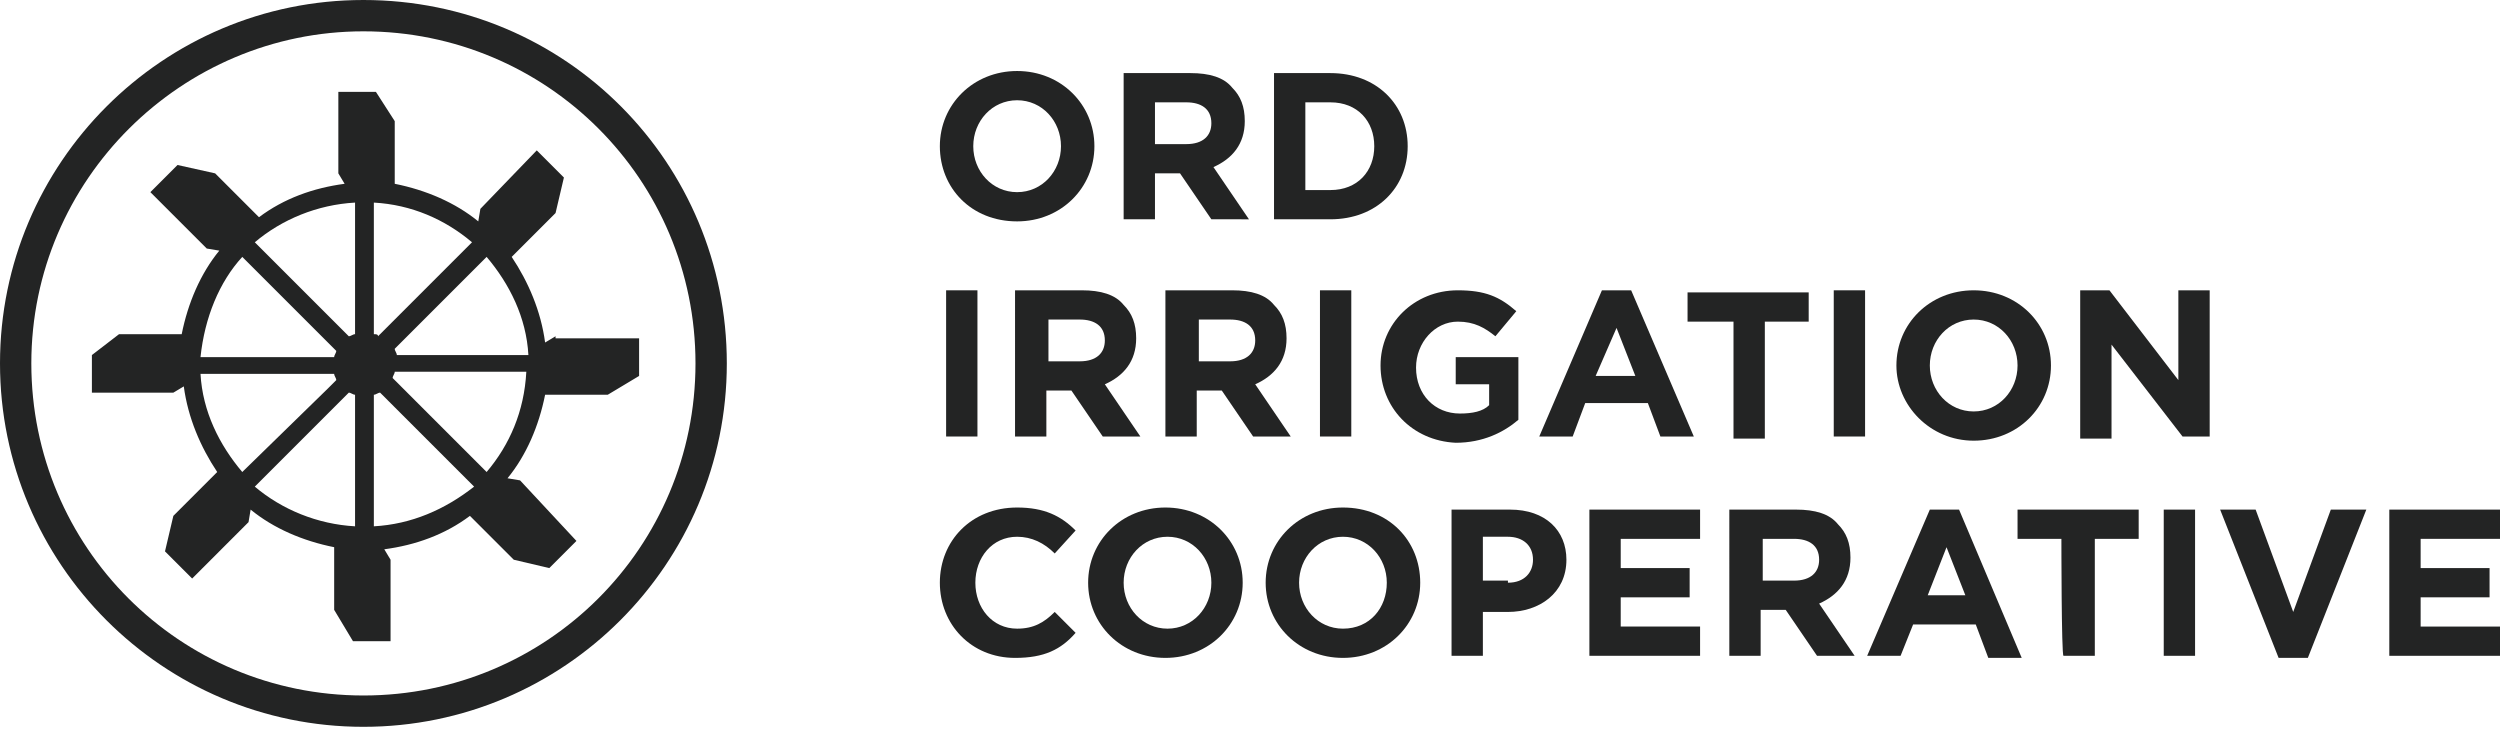
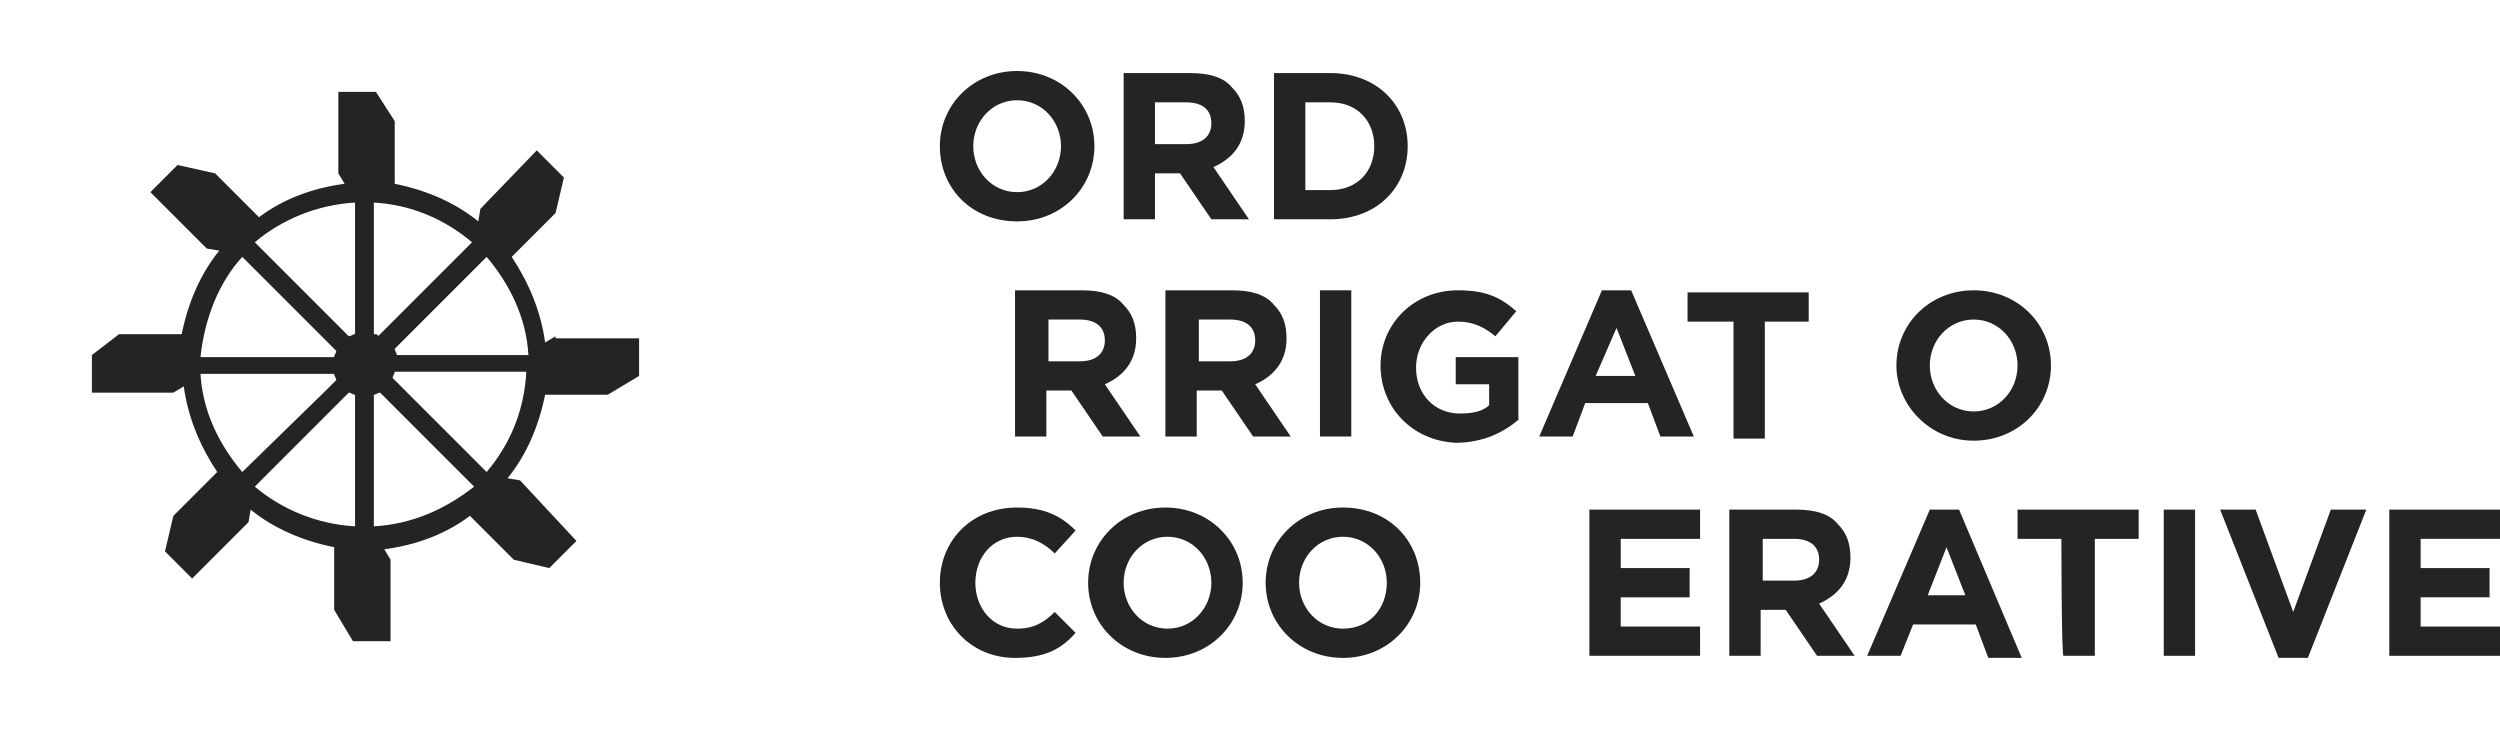
<svg xmlns="http://www.w3.org/2000/svg" version="1.1" id="Layer_1" x="0px" y="0px" viewBox="0 0 119.7 34.9" style="enable-background:new 0 0 119.7 34.9;" xml:space="preserve">
  <style type="text/css">
	.st0{fill:#232424;}
</style>
  <g>
    <path class="st0" d="M45,7L45,7c0-2,1.6-3.6,3.7-3.6S52.4,5,52.4,7v0c0,2-1.6,3.6-3.7,3.6C46.5,10.6,45,9,45,7z M50.8,7L50.8,7   c0-1.2-0.9-2.2-2.1-2.2s-2.1,1-2.1,2.2v0c0,1.2,0.9,2.2,2.1,2.2S50.8,8.2,50.8,7z" />
    <path class="st0" d="M53.8,3.5H57c0.9,0,1.6,0.2,2,0.7c0.4,0.4,0.6,0.9,0.6,1.6v0c0,1.1-0.6,1.8-1.5,2.2l1.7,2.5H58l-1.5-2.2h-1.2   v2.2h-1.5L53.8,3.5L53.8,3.5z M56.8,6.9c0.8,0,1.2-0.4,1.2-1v0c0-0.7-0.5-1-1.2-1h-1.5v2H56.8z" />
    <path class="st0" d="M61,3.5h2.7c2.2,0,3.7,1.5,3.7,3.5v0c0,2-1.5,3.5-3.7,3.5H61V3.5z M62.5,4.9v4.2h1.2c1.3,0,2.1-0.9,2.1-2.1v0   c0-1.2-0.8-2.1-2.1-2.1C63.7,4.9,62.5,4.9,62.5,4.9z" />
-     <path class="st0" d="M45.3,13.9h1.5v7h-1.5V13.9z" />
    <path class="st0" d="M48.6,13.9h3.2c0.9,0,1.6,0.2,2,0.7c0.4,0.4,0.6,0.9,0.6,1.6v0c0,1.1-0.6,1.8-1.5,2.2l1.7,2.5h-1.8l-1.5-2.2   h-1.2v2.2h-1.5V13.9z M51.7,17.3c0.8,0,1.2-0.4,1.2-1v0c0-0.7-0.5-1-1.2-1h-1.5v2H51.7z" />
    <path class="st0" d="M55.8,13.9H59c0.9,0,1.6,0.2,2,0.7c0.4,0.4,0.6,0.9,0.6,1.6v0c0,1.1-0.6,1.8-1.5,2.2l1.7,2.5h-1.8l-1.5-2.2   h-1.2v2.2h-1.5V13.9z M58.9,17.3c0.8,0,1.2-0.4,1.2-1v0c0-0.7-0.5-1-1.2-1h-1.5v2H58.9z" />
    <path class="st0" d="M63.2,13.9h1.5v7h-1.5V13.9z" />
    <path class="st0" d="M66.1,17.5L66.1,17.5c0-2,1.6-3.6,3.7-3.6c1.3,0,2,0.3,2.8,1l-1,1.2c-0.5-0.4-1-0.7-1.8-0.7c-1.1,0-2,1-2,2.2   v0c0,1.3,0.9,2.2,2.1,2.2c0.6,0,1.1-0.1,1.4-0.4v-1h-1.6v-1.3h3v3c-0.7,0.6-1.7,1.1-3,1.1C67.6,21.1,66.1,19.5,66.1,17.5z" />
    <path class="st0" d="M76.7,13.9h1.4l3,7h-1.6l-0.6-1.6h-3l-0.6,1.6h-1.6L76.7,13.9z M78.3,18l-0.9-2.3L76.4,18H78.3z" />
    <path class="st0" d="M82.9,15.4h-2.1v-1.4h5.8v1.4h-2.1v5.6h-1.5V15.4z" />
-     <path class="st0" d="M87.8,13.9h1.5v7h-1.5V13.9z" />
    <path class="st0" d="M90.8,17.5L90.8,17.5c0-2,1.6-3.6,3.7-3.6s3.7,1.6,3.7,3.6v0c0,2-1.6,3.6-3.7,3.6S90.8,19.4,90.8,17.5z    M96.6,17.5L96.6,17.5c0-1.2-0.9-2.2-2.1-2.2s-2.1,1-2.1,2.2v0c0,1.2,0.9,2.2,2.1,2.2S96.6,18.7,96.6,17.5z" />
-     <path class="st0" d="M99.6,13.9h1.4l3.3,4.3v-4.3h1.5v7h-1.3l-3.4-4.4v4.5h-1.5V13.9z" />
    <path class="st0" d="M45,27.9L45,27.9c0-2,1.5-3.6,3.7-3.6c1.3,0,2.1,0.4,2.8,1.1l-1,1.1c-0.5-0.5-1.1-0.8-1.8-0.8   c-1.2,0-2,1-2,2.2v0c0,1.2,0.8,2.2,2,2.2c0.8,0,1.3-0.3,1.8-0.8l1,1c-0.7,0.8-1.5,1.2-2.9,1.2C46.5,31.5,45,29.9,45,27.9z" />
    <path class="st0" d="M52.1,27.9L52.1,27.9c0-2,1.6-3.6,3.7-3.6s3.7,1.6,3.7,3.6v0c0,2-1.6,3.6-3.7,3.6S52.1,29.9,52.1,27.9z    M58,27.9L58,27.9c0-1.2-0.9-2.2-2.1-2.2s-2.1,1-2.1,2.2v0c0,1.2,0.9,2.2,2.1,2.2S58,29.1,58,27.9z" />
    <path class="st0" d="M60.6,27.9L60.6,27.9c0-2,1.6-3.6,3.7-3.6c2.2,0,3.7,1.6,3.7,3.6v0c0,2-1.6,3.6-3.7,3.6   C62.2,31.5,60.6,29.9,60.6,27.9z M66.4,27.9L66.4,27.9c0-1.2-0.9-2.2-2.1-2.2c-1.2,0-2.1,1-2.1,2.2v0c0,1.2,0.9,2.2,2.1,2.2   C65.6,30.1,66.4,29.1,66.4,27.9z" />
-     <path class="st0" d="M69.4,24.4h2.9c1.7,0,2.7,1,2.7,2.4v0c0,1.6-1.3,2.5-2.8,2.5H71v2.1h-1.5V24.4z M72.2,27.9   c0.8,0,1.2-0.5,1.2-1.1v0c0-0.7-0.5-1.1-1.2-1.1H71v2.1H72.2z" />
    <path class="st0" d="M76.1,24.4h5.3v1.4h-3.8v1.4h3.3v1.4h-3.3V30h3.8v1.4h-5.3V24.4z" />
    <path class="st0" d="M82.8,24.4H86c0.9,0,1.6,0.2,2,0.7c0.4,0.4,0.6,0.9,0.6,1.6v0c0,1.1-0.6,1.8-1.5,2.2l1.7,2.5h-1.8l-1.5-2.2   h-1.2v2.2h-1.5C82.8,31.4,82.8,24.4,82.8,24.4z M85.9,27.8c0.8,0,1.2-0.4,1.2-1v0c0-0.7-0.5-1-1.2-1h-1.5v2H85.9z" />
    <path class="st0" d="M92.4,24.4h1.4l3,7.1h-1.6l-0.6-1.6h-3L91,31.4h-1.6L92.4,24.4z M94.1,28.5l-0.9-2.3l-0.9,2.3H94.1z" />
    <path class="st0" d="M98.7,25.8h-2.1v-1.4h5.8v1.4h-2.1v5.6h-1.5C98.7,31.4,98.7,25.8,98.7,25.8z" />
    <path class="st0" d="M103.6,24.4h1.5v7h-1.5V24.4z" />
    <path class="st0" d="M106.3,24.4h1.7l1.8,4.9l1.8-4.9h1.7l-2.8,7.1h-1.4L106.3,24.4z" />
    <path class="st0" d="M114.4,24.4h5.3v1.4h-3.8v1.4h3.3v1.4h-3.3V30h3.8v1.4h-5.3V24.4z" />
  </g>
  <g>
-     <path class="st0" d="M17.4,1.5c8.8,0,15.9,7.1,15.9,15.9s-7.1,15.9-15.9,15.9S1.5,26.2,1.5,17.4S8.7,1.5,17.4,1.5 M17.4,0   C7.8,0,0,7.8,0,17.4s7.8,17.4,17.4,17.4s17.4-7.8,17.4-17.4S27.1,0,17.4,0L17.4,0z" />
    <path class="st0" d="M26.6,16.1l-0.5,0.3c-0.2-1.5-0.8-2.9-1.6-4.1l2.1-2.1L27,8.5l-1.3-1.3L23,10l-0.1,0.6c-1.1-0.9-2.5-1.5-4-1.8   v-3l-0.9-1.4h-1.8v3.9l0.3,0.5l0,0c-1.5,0.2-2.9,0.7-4.1,1.6l-2.1-2.1L8.5,7.9L7.2,9.2l2.7,2.7l0.6,0.1c-0.9,1.1-1.5,2.5-1.8,4h-3   L4.4,17v1.8h3.9l0.5-0.3c0.2,1.5,0.8,2.9,1.6,4.1l-2.1,2.1l-0.4,1.7l1.3,1.3l2.7-2.7l0.1-0.6c1.1,0.9,2.5,1.5,4,1.8v3l0.9,1.5h1.8   v-3.9l-0.3-0.5l0,0c1.5-0.2,2.9-0.7,4.1-1.6l2.1,2.1l1.7,0.4l1.3-1.3L24.9,23l-0.6-0.1c0.9-1.1,1.5-2.5,1.8-4h3l1.5-0.9v-1.8H26.6z    M23.3,12.3c1.1,1.3,1.9,2.9,2,4.7h-6.3c0-0.1-0.1-0.2-0.1-0.3L23.3,12.3z M22.6,11.6l-4.5,4.5C18.1,16,18,16,17.9,16V9.7   C19.7,9.8,21.3,10.5,22.6,11.6z M17,9.7V16c-0.1,0-0.2,0.1-0.3,0.1l-4.5-4.5C13.5,10.5,15.2,9.8,17,9.7z M11.6,12.3l4.5,4.5   c0,0.1-0.1,0.2-0.1,0.3H9.6C9.8,15.2,10.5,13.5,11.6,12.3z M11.6,22.6c-1.1-1.3-1.9-2.9-2-4.7H16c0,0.1,0.1,0.2,0.1,0.3l-0.4,0.4   L11.6,22.6z M12.2,23.3l4.5-4.5c0.1,0,0.2,0.1,0.3,0.1v6.3C15.2,25.1,13.5,24.4,12.2,23.3z M17.9,25.2v-6.3c0.1,0,0.2-0.1,0.3-0.1   l4.5,4.5C21.3,24.4,19.7,25.1,17.9,25.2z M23.3,22.6l-4.5-4.5c0-0.1,0.1-0.2,0.1-0.3h6.3C25.1,19.7,24.4,21.3,23.3,22.6z" />
  </g>
</svg>